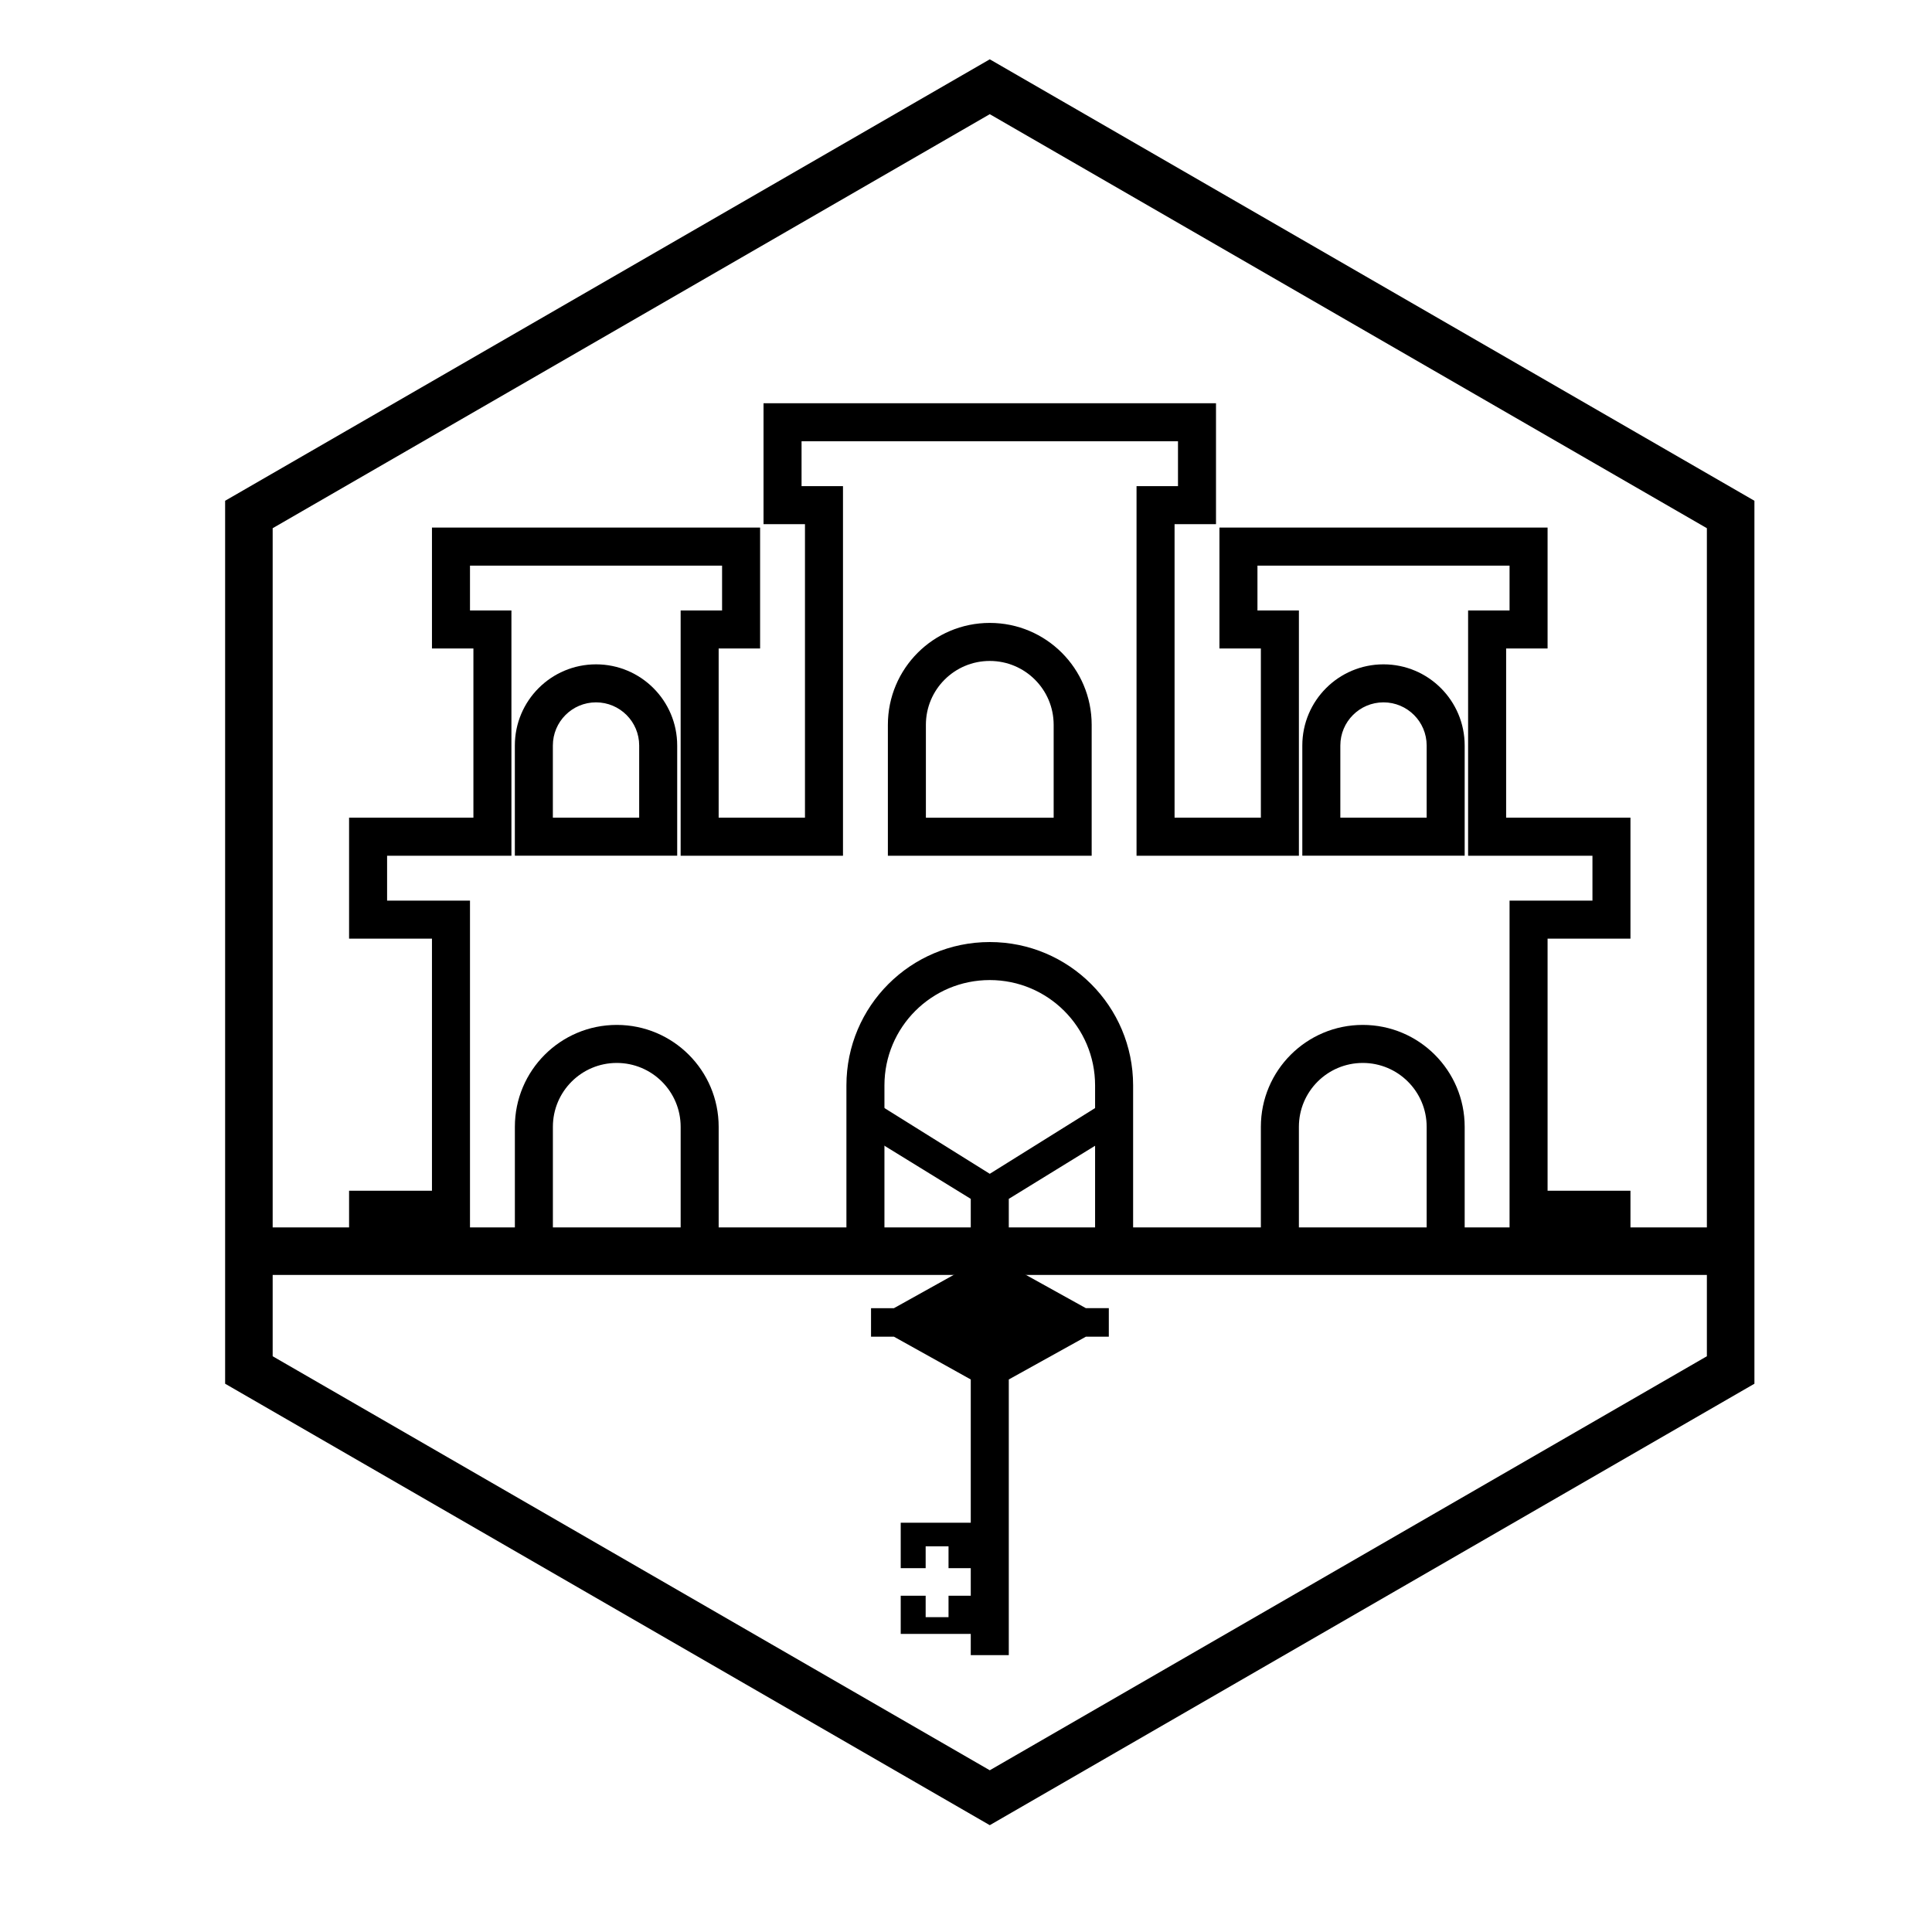
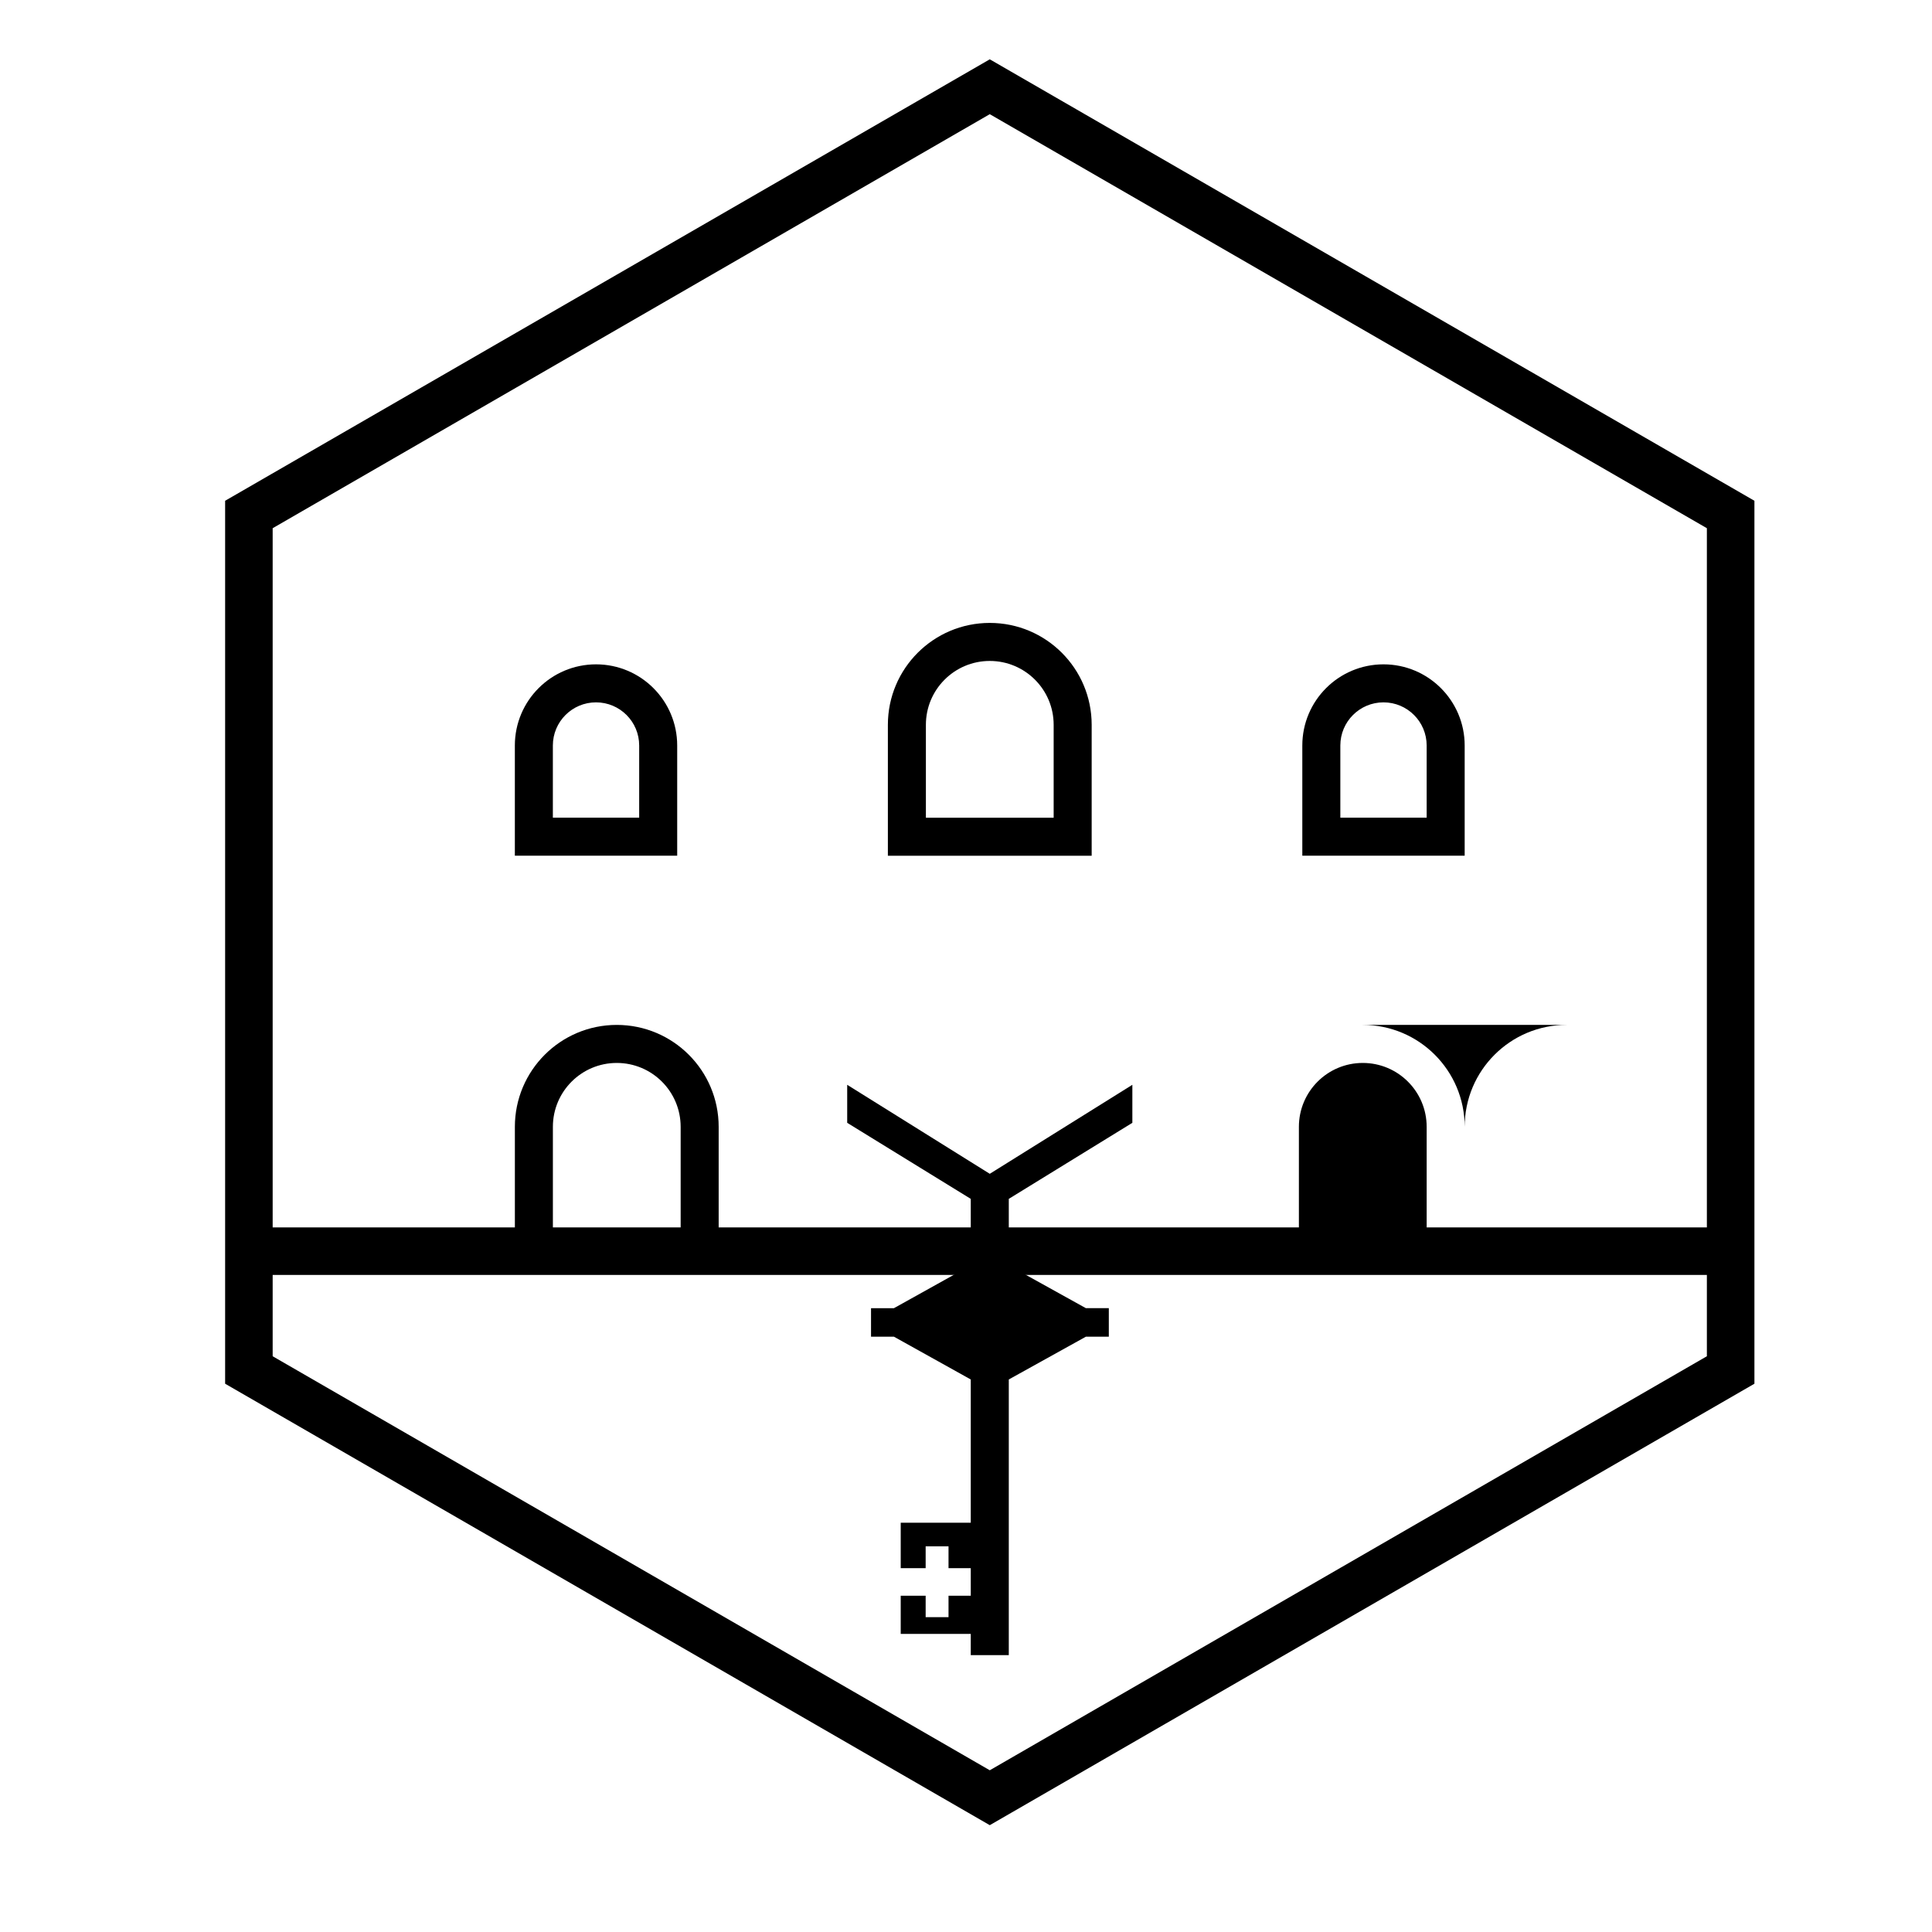
<svg xmlns="http://www.w3.org/2000/svg" fill="#000000" width="800px" height="800px" version="1.1" viewBox="144 144 512 512">
  <g>
-     <path d="m576.09 459.55v21.062h-339.58v-21.062h21.965v-66.805h-21.965v-32.047h32.949v-44.84h-10.984v-32.043h86.961v32.043h-10.984v44.84h22.875v-77.789h-10.984v-32.043h119.91v32.043h-10.98v77.789h22.871v-44.84h-10.98v-32.043h86.961v32.043h-10.984v44.84h32.949v32.047h-21.965v66.805zm-10.074 10.078h-21.969v-86.961h21.969v-11.891h-32.953v-64.992h10.984v-11.891h-66.809v11.891h10.984v64.992h-43.027v-97.945h10.984v-11.891h-99.758v11.891h10.98v97.945h-43.023v-64.992h10.98v-11.891h-66.805v11.891h10.98v64.992h-32.949v11.891h21.969v86.961h-21.969v0.906h319.43z" />
    <path d="m313.39 341.57c0-6.316-5.121-11.438-11.438-11.438s-11.438 5.121-11.438 11.438v19.125h22.875zm-11.438-21.512c11.883 0 21.512 9.633 21.512 21.512v29.203h-43.023v-29.203c0-11.879 9.629-21.512 21.512-21.512z" />
    <path d="m423.23 360.7v-24.617c0-9.348-7.582-16.926-16.93-16.926-9.352 0-16.93 7.578-16.93 16.926v24.617zm-16.93-51.621c14.914 0 27.004 12.09 27.004 27.004v34.695h-54.008v-34.695c0-14.914 12.09-27.004 27.004-27.004z" />
    <path d="m522.08 341.57c0-6.316-5.121-11.438-11.438-11.438s-11.438 5.121-11.438 11.438v19.125h22.875zm-11.438-21.512c11.879 0 21.512 9.633 21.512 21.512v29.203h-43.027v-29.203c0-11.879 9.633-21.512 21.516-21.512z" />
    <path d="m324.38 442.62c0-9.352-7.582-16.93-16.93-16.93-9.352 0-16.93 7.578-16.93 16.93v27.91h33.859zm-16.93-27.008c14.914 0 27.004 12.09 27.004 27.008v37.988h-54.008v-37.988c0-14.918 12.09-27.008 27.004-27.008z" />
-     <path d="m434.21 431.64c0-15.418-12.496-27.914-27.91-27.914-15.418 0-27.914 12.496-27.914 27.914v38.895h55.824zm-27.91-37.988c20.98 0 37.988 17.008 37.988 37.988v48.973h-75.977v-48.973c0-20.98 17.008-37.988 37.988-37.988z" />
-     <path d="m522.08 442.62c0-9.352-7.582-16.93-16.93-16.93-9.352 0-16.93 7.578-16.93 16.93v27.91h33.859zm-16.93-27.008c14.914 0 27.004 12.09 27.004 27.008v37.988h-54.012v-37.988c0-14.918 12.094-27.008 27.008-27.008z" />
+     <path d="m522.08 442.62c0-9.352-7.582-16.93-16.93-16.93-9.352 0-16.93 7.578-16.93 16.93v27.91h33.859zm-16.93-27.008c14.914 0 27.004 12.09 27.004 27.008v37.988v-37.988c0-14.918 12.094-27.008 27.008-27.008z" />
    <path d="m204.77 481.87v-12.594h403.05v12.594z" />
    <path d="m406.3 174.26-190.04 109.72v219.44l190.04 109.72 190.04-109.72v-219.44zm202.64 102.45v233.99l-202.64 116.99-202.64-116.99v-233.99l202.64-116.99z" />
    <path d="m411.34 461.71 32.746-20.152v-10.074l-37.785 23.586-37.785-23.586v10.074l32.746 20.152v17.633l-20.355 11.336h-6.074v7.559h6.074l20.355 11.336v37.965h-18.562v12.043h6.609v-5.797h6.059v5.797h5.894v7.301h-5.894v5.676h-6.059v-5.676h-6.609v10.113h18.562v5.629h10.078v-73.051l20.43-11.336h6.078v-7.559h-6.078l-20.43-11.336z" />
  </g>
</svg>